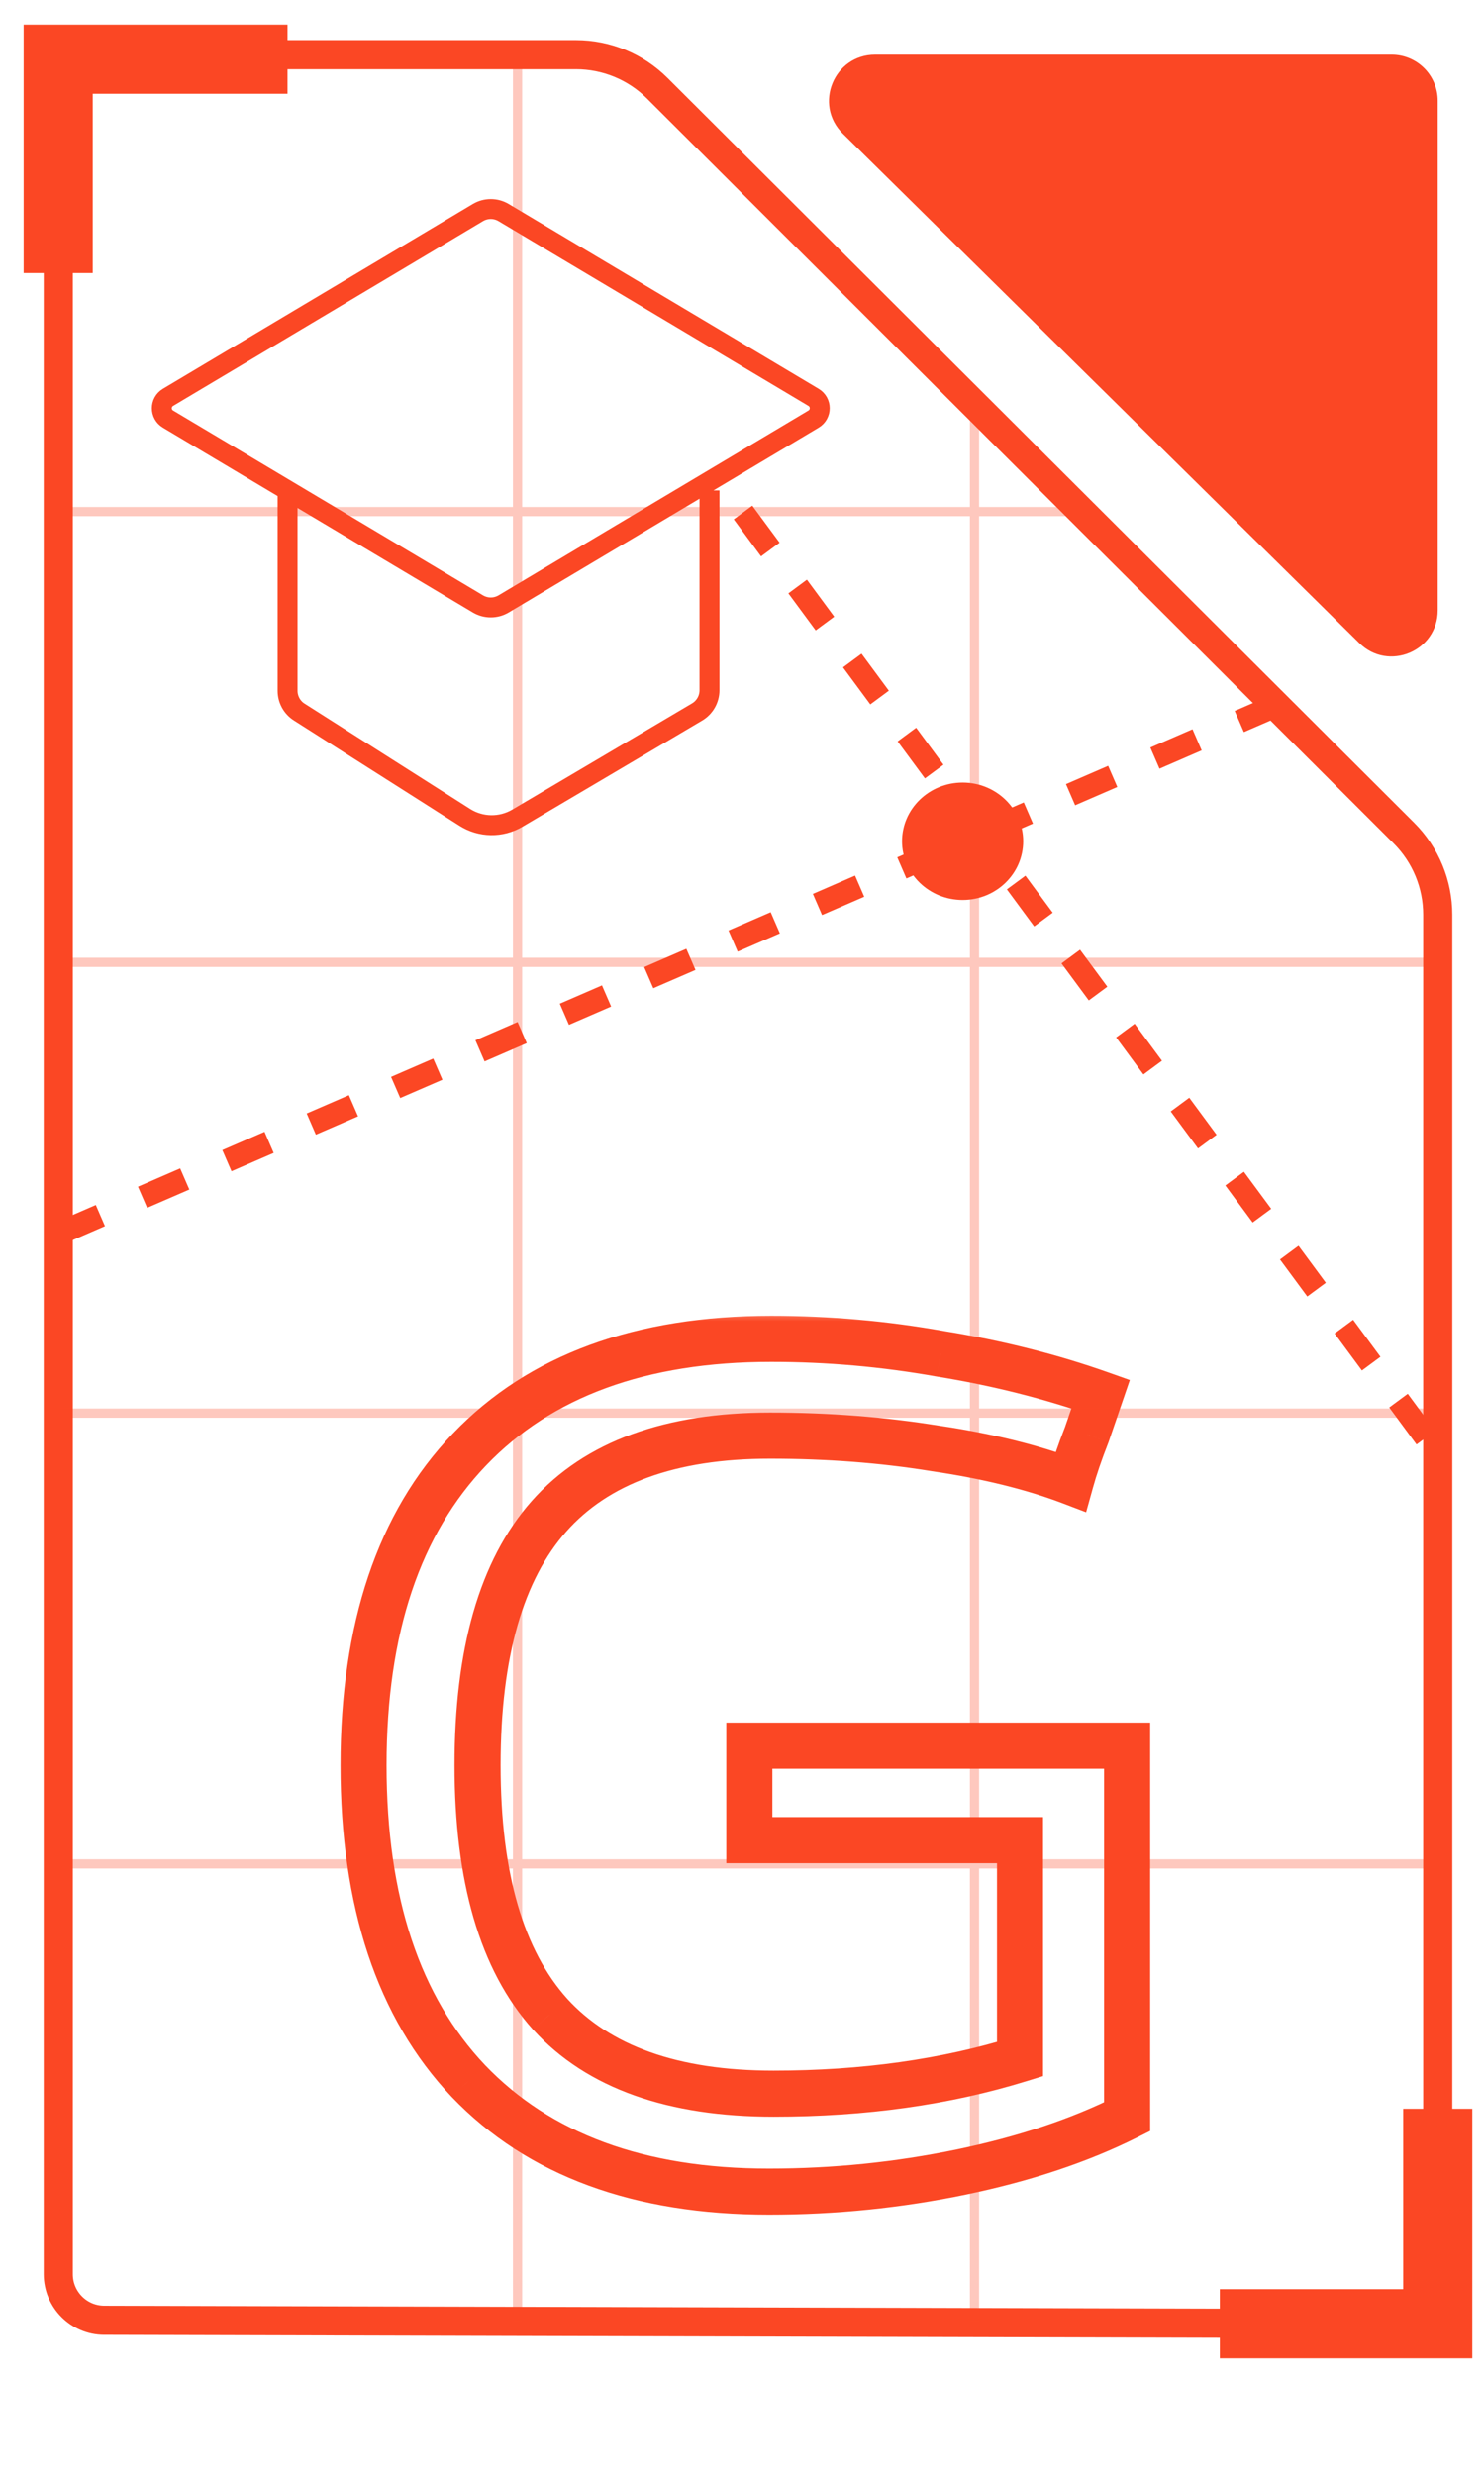
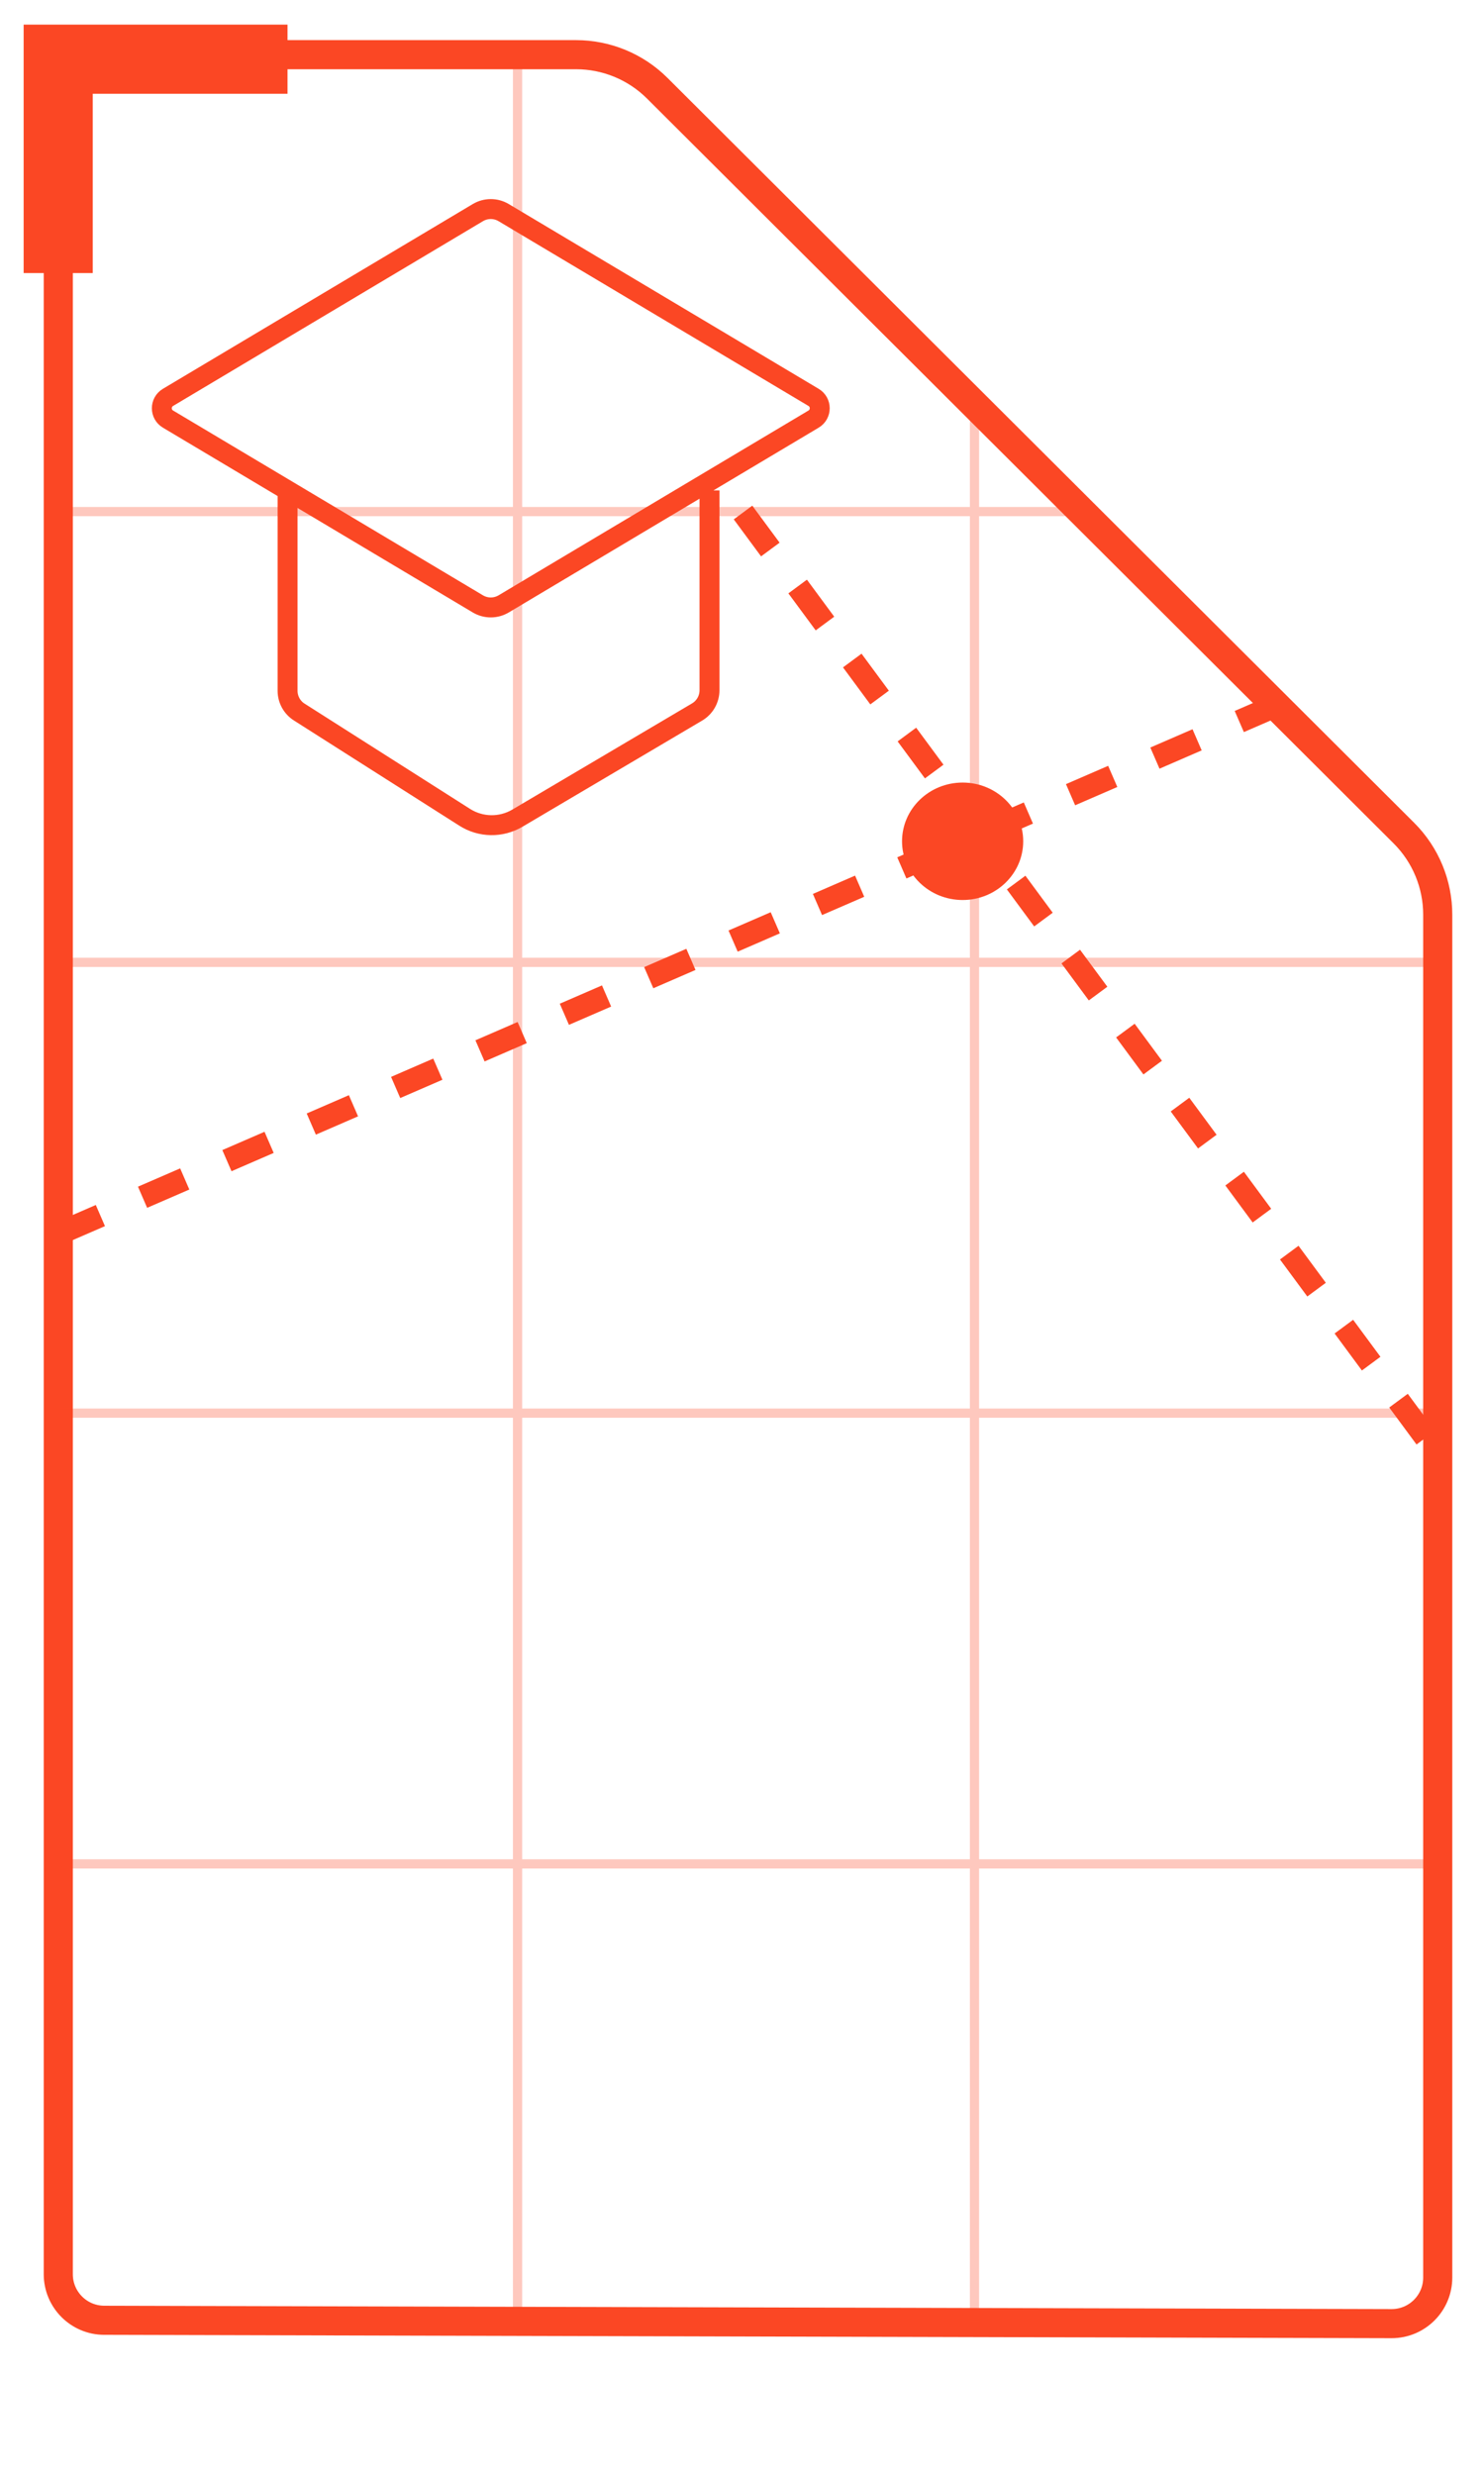
<svg xmlns="http://www.w3.org/2000/svg" width="51" height="85" viewBox="0 0 51 85" fill="none">
  <mask id="path-1-outside-1_168_202" maskUnits="userSpaceOnUse" x="11" y="44.878" width="29" height="32" fill="black">
    <rect fill="white" x="11" y="44.878" width="29" height="32" />
    <path d="M26.426 75.274C21.966 75.274 18.523 74.007 16.095 71.474C13.694 68.941 12.494 65.326 12.494 60.629C12.494 55.932 13.707 52.317 16.135 49.784C18.562 47.251 22.019 45.984 26.505 45.984C28.458 45.984 30.397 46.156 32.323 46.499C34.276 46.816 36.11 47.277 37.825 47.884L37.35 49.27C37.112 49.876 36.928 50.417 36.796 50.892C35.476 50.391 33.92 50.008 32.125 49.745C30.331 49.454 28.444 49.309 26.465 49.309C23.035 49.309 20.502 50.233 18.866 52.08C17.23 53.927 16.412 56.777 16.412 60.629C16.412 64.481 17.243 67.331 18.905 69.178C20.568 70.999 23.127 71.909 26.584 71.909C29.671 71.909 32.495 71.514 35.054 70.722V63.202H25.753L25.753 59.956H38.735V72.701C37.099 73.519 35.199 74.152 33.036 74.601C30.872 75.049 28.669 75.274 26.426 75.274Z" />
  </mask>
-   <path d="M16.095 71.474L15.521 72.019L15.524 72.022L16.095 71.474ZM16.135 49.784L16.706 50.332L16.706 50.332L16.135 49.784ZM32.323 46.499L32.184 47.278L32.197 47.28L32.323 46.499ZM37.825 47.884L38.574 48.141L38.828 47.4L38.089 47.138L37.825 47.884ZM37.35 49.27L38.087 49.558L38.093 49.542L38.099 49.526L37.35 49.27ZM36.796 50.892L36.515 51.632L37.326 51.941L37.559 51.104L36.796 50.892ZM32.125 49.745L31.999 50.526L32.01 50.528L32.125 49.745ZM18.905 69.178L18.317 69.708L18.321 69.712L18.905 69.178ZM35.054 70.722L35.288 71.478L35.846 71.306V70.722H35.054ZM35.054 63.202H35.846V62.41H35.054V63.202ZM25.753 63.202H24.961V63.993H25.753V63.202ZM25.753 59.956V59.165H24.961V59.956H25.753ZM38.735 59.956H39.527V59.165H38.735V59.956ZM38.735 72.701L39.089 73.409L39.527 73.19V72.701H38.735ZM33.036 74.601L32.875 73.826L33.036 74.601ZM26.426 74.482C22.12 74.482 18.907 73.264 16.667 70.926L15.524 72.022C18.139 74.75 21.812 76.065 26.426 76.065V74.482ZM16.67 70.929C14.45 68.588 13.285 65.195 13.285 60.629H11.702C11.702 65.457 12.938 69.294 15.521 72.019L16.67 70.929ZM13.285 60.629C13.285 56.066 14.463 52.673 16.706 50.332L15.563 49.236C12.952 51.961 11.702 55.799 11.702 60.629H13.285ZM16.706 50.332C18.946 47.995 22.172 46.776 26.505 46.776V45.193C21.867 45.193 18.179 46.507 15.563 49.236L16.706 50.332ZM26.505 46.776C28.411 46.776 30.304 46.943 32.184 47.278L32.462 45.72C30.49 45.368 28.504 45.193 26.505 45.193V46.776ZM32.197 47.28C34.106 47.59 35.894 48.041 37.561 48.63L38.089 47.138C36.325 46.514 34.445 46.041 32.45 45.718L32.197 47.28ZM37.076 47.627L36.601 49.013L38.099 49.526L38.574 48.141L37.076 47.627ZM36.613 48.981C36.368 49.606 36.174 50.173 36.033 50.681L37.559 51.104C37.681 50.662 37.856 50.147 38.087 49.558L36.613 48.981ZM37.077 50.152C35.691 49.626 34.076 49.231 32.24 48.961L32.01 50.528C33.763 50.785 35.261 51.156 36.515 51.632L37.077 50.152ZM32.252 48.963C30.412 48.666 28.483 48.517 26.465 48.517V50.101C28.406 50.101 30.25 50.243 31.999 50.526L32.252 48.963ZM26.465 48.517C22.9 48.517 20.111 49.48 18.273 51.555L19.459 52.605C20.893 50.986 23.17 50.101 26.465 50.101V48.517ZM18.273 51.555C16.454 53.609 15.62 56.687 15.62 60.629H17.204C17.204 56.866 18.006 54.245 19.459 52.605L18.273 51.555ZM15.62 60.629C15.62 64.574 16.468 67.654 18.317 69.708L19.494 68.649C18.018 67.009 17.204 64.389 17.204 60.629H15.62ZM18.321 69.712C20.186 71.755 22.997 72.701 26.584 72.701V71.118C23.258 71.118 20.95 70.244 19.49 68.645L18.321 69.712ZM26.584 72.701C29.739 72.701 32.642 72.297 35.288 71.478L34.82 69.966C32.347 70.731 29.604 71.118 26.584 71.118V72.701ZM35.846 70.722V63.202H34.263V70.722H35.846ZM35.054 62.41H25.753V63.993H35.054V62.41ZM26.544 63.202V59.956H24.961L24.961 63.202H26.544ZM25.753 60.748H38.735V59.165H25.753L25.753 60.748ZM37.944 59.956V72.701H39.527V59.956H37.944ZM38.381 71.993C36.818 72.775 34.985 73.388 32.875 73.826L33.196 75.376C35.414 74.916 37.381 74.263 39.089 73.409L38.381 71.993ZM32.875 73.826C30.765 74.263 28.616 74.482 26.426 74.482V76.065C28.722 76.065 30.979 75.836 33.196 75.376L32.875 73.826Z" fill="#FB4724" mask="url(#path-1-outside-1_168_202)" />
  <path d="M49 49.378L25 16.878" stroke="#FB4724" stroke-width="0.792" stroke-dasharray="1.58 1.58" />
  <path d="M2 42.378L44 24.17" stroke="#FB4724" stroke-width="0.792" stroke-dasharray="1.58 1.58" />
  <path d="M9.883 16.843L16.422 20.741C16.696 20.904 17.037 20.904 17.31 20.741L27.96 14.394C28.242 14.226 28.242 13.818 27.96 13.649L17.31 7.303C17.037 7.14 16.696 7.14 16.422 7.303L5.773 13.649C5.491 13.818 5.491 14.226 5.773 14.394L9.883 16.843ZM9.883 16.843L9.883 23.726C9.883 24.023 10.035 24.299 10.285 24.457L15.97 28.071C16.52 28.421 17.22 28.432 17.781 28.101L23.957 24.454C24.221 24.298 24.383 24.014 24.383 23.707L24.383 16.843" stroke="#FB4724" stroke-width="0.685" />
  <ellipse cx="33.082" cy="28.895" rx="2.082" ry="2.017" fill="#FB4724" />
-   <path d="M49.41 20.961L49.41 3.461C49.41 2.587 48.701 1.878 47.827 1.878L30.075 1.878C28.659 1.878 27.955 3.595 28.964 4.589L46.715 22.088C47.716 23.075 49.41 22.366 49.41 20.961Z" fill="#FB4724" />
-   <path d="M49.41 72.429L49.41 79.812L41.921 79.812" stroke="#FB4724" stroke-width="2.375" />
  <path d="M2 9.379L2 2.033L9.881 2.033" stroke="#FB4724" stroke-width="2.375" />
  <path d="M22.59 3.033C21.849 2.293 20.843 1.878 19.796 1.878L3.586 1.878C2.712 1.878 2.003 2.587 2.003 3.461V78.11C2.003 78.983 2.709 79.691 3.582 79.693L47.823 79.808C48.699 79.81 49.41 79.1 49.41 78.225V31.417C49.41 30.366 48.992 29.357 48.247 28.614L22.59 3.033Z" stroke="#FB4724" />
  <g opacity="0.3">
    <path d="M33.49 13.739L33.49 79.709" stroke="#FB4724" stroke-width="0.317" />
    <path d="M17.786 1.878V79.709" stroke="#FB4724" stroke-width="0.317" />
    <path d="M2.078 17.571L37.217 17.571" stroke="#FB4724" stroke-width="0.317" />
    <path d="M2.079 33.053L49.409 33.053" stroke="#FB4724" stroke-width="0.317" />
    <path d="M2.079 48.536L49.409 48.536" stroke="#FB4724" stroke-width="0.317" />
    <path d="M2.079 64.018L49.409 64.018" stroke="#FB4724" stroke-width="0.317" />
  </g>
</svg>